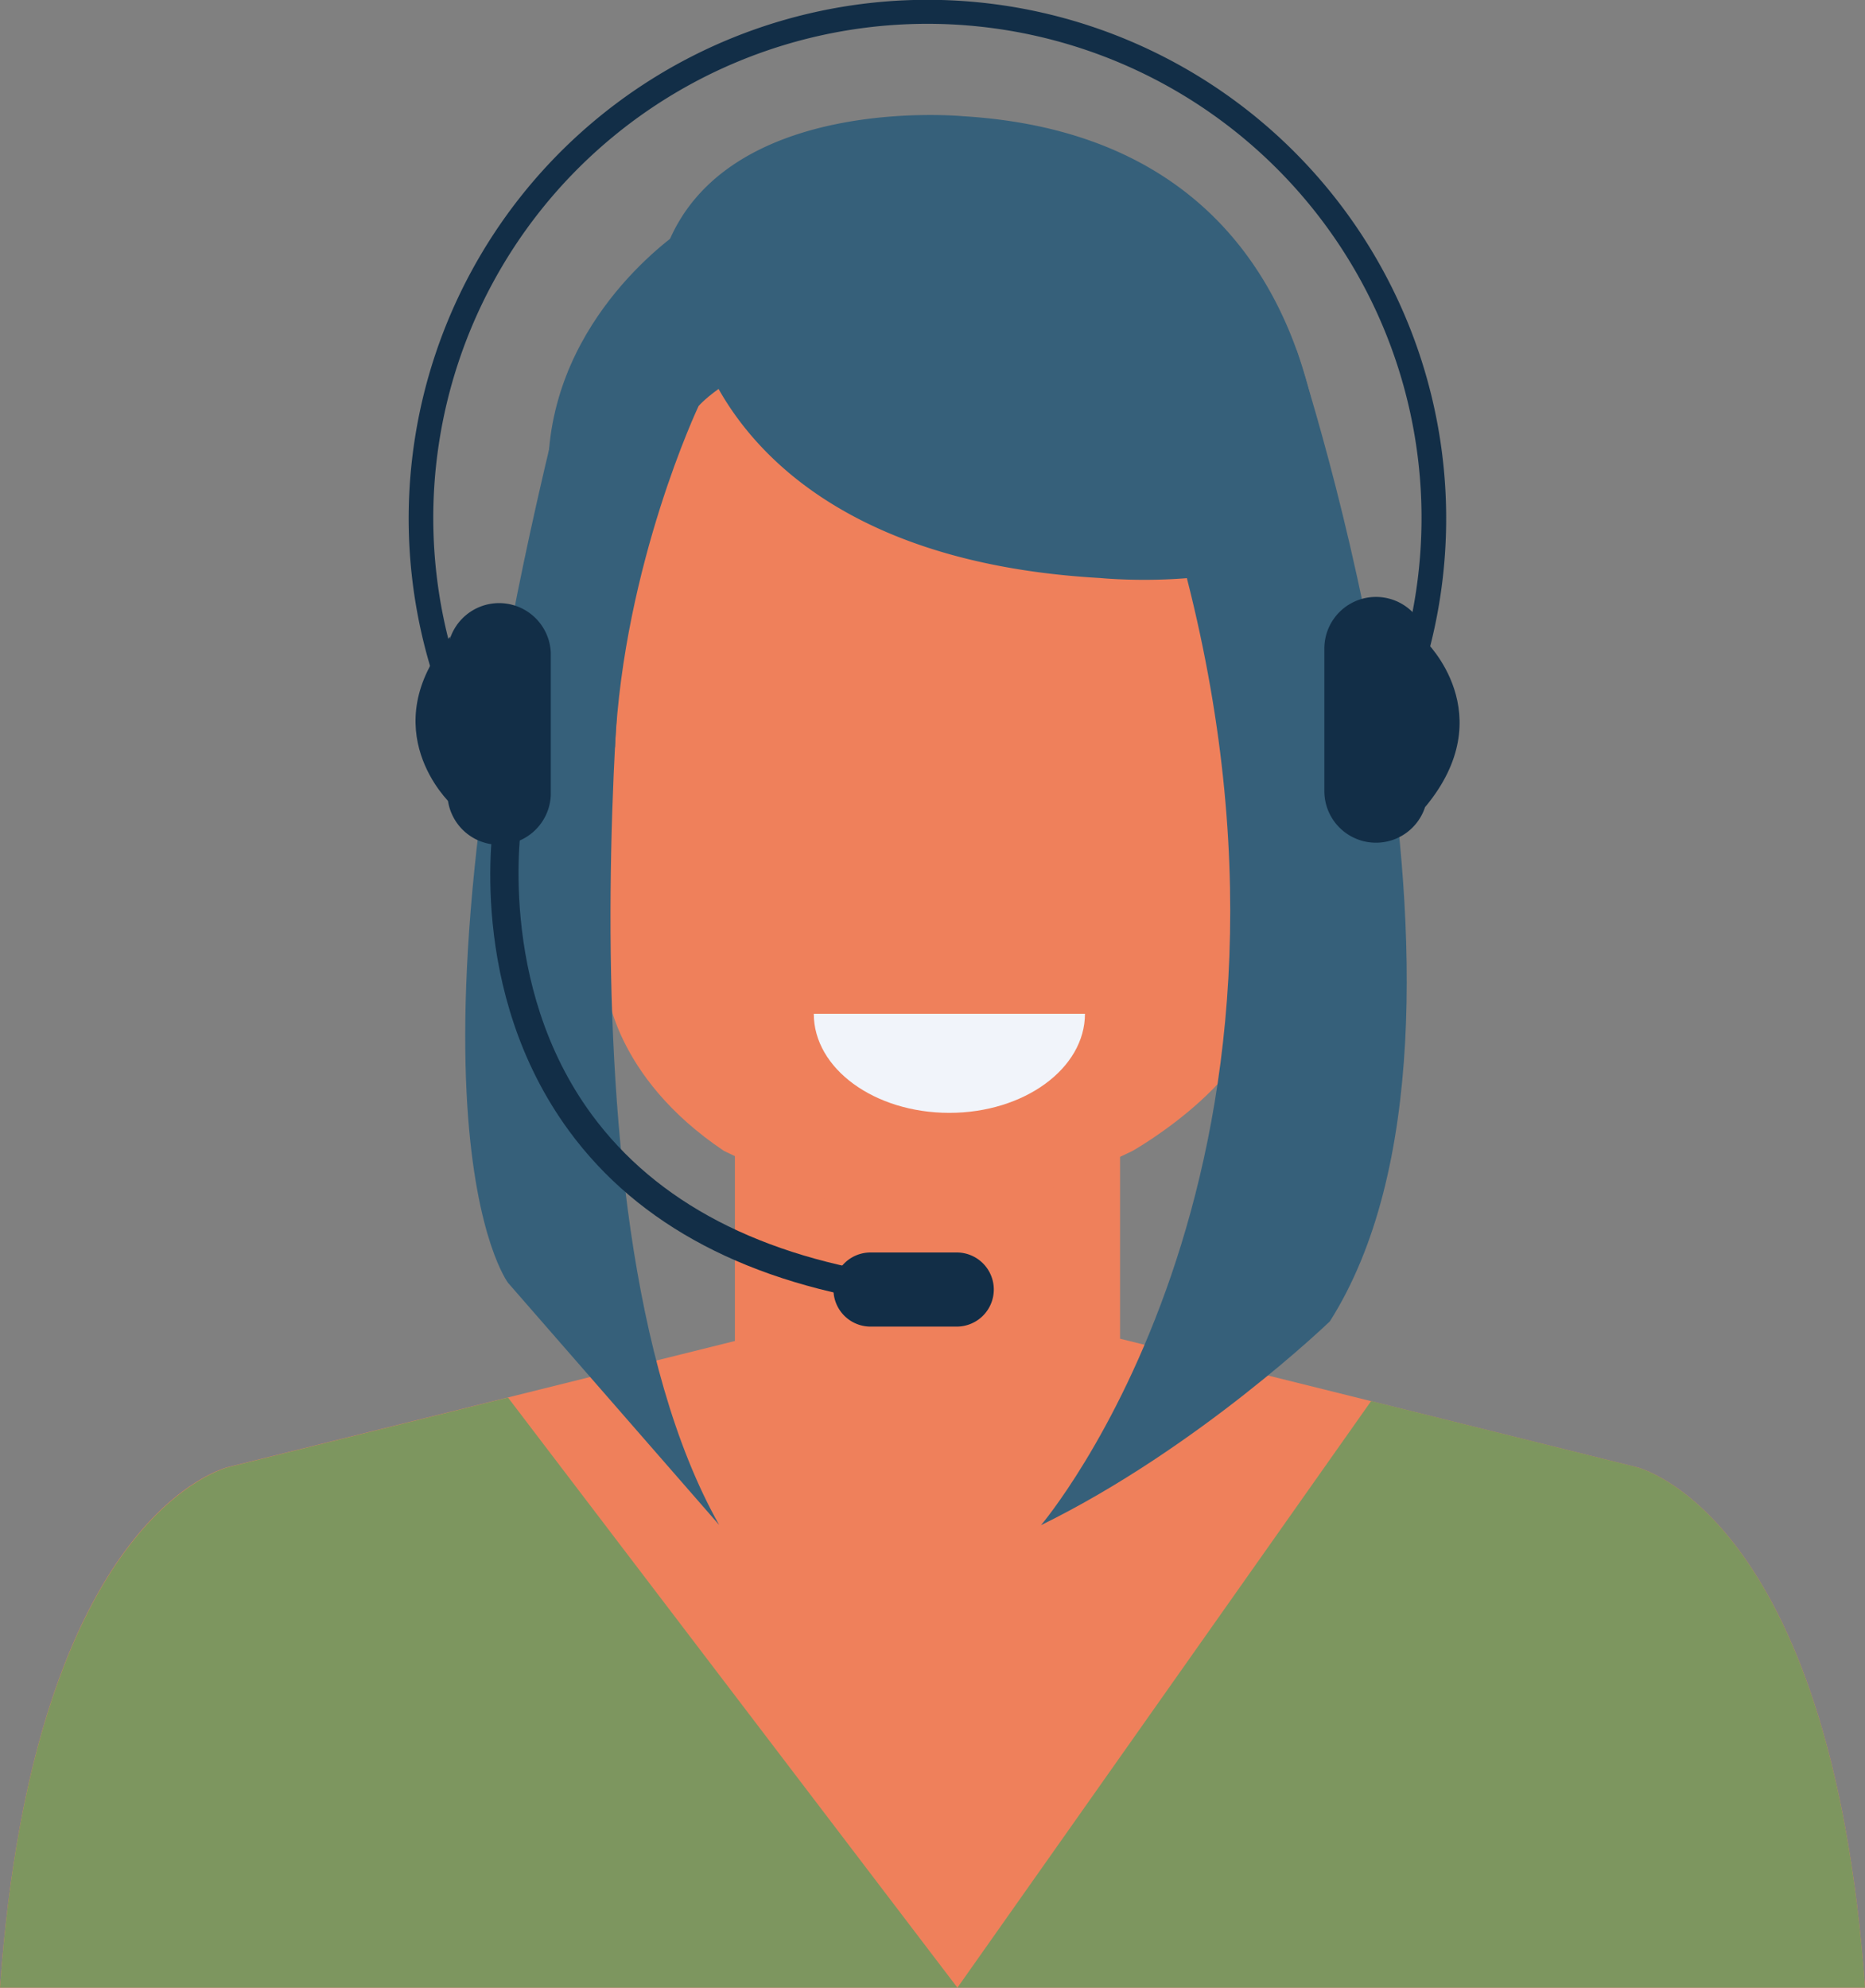
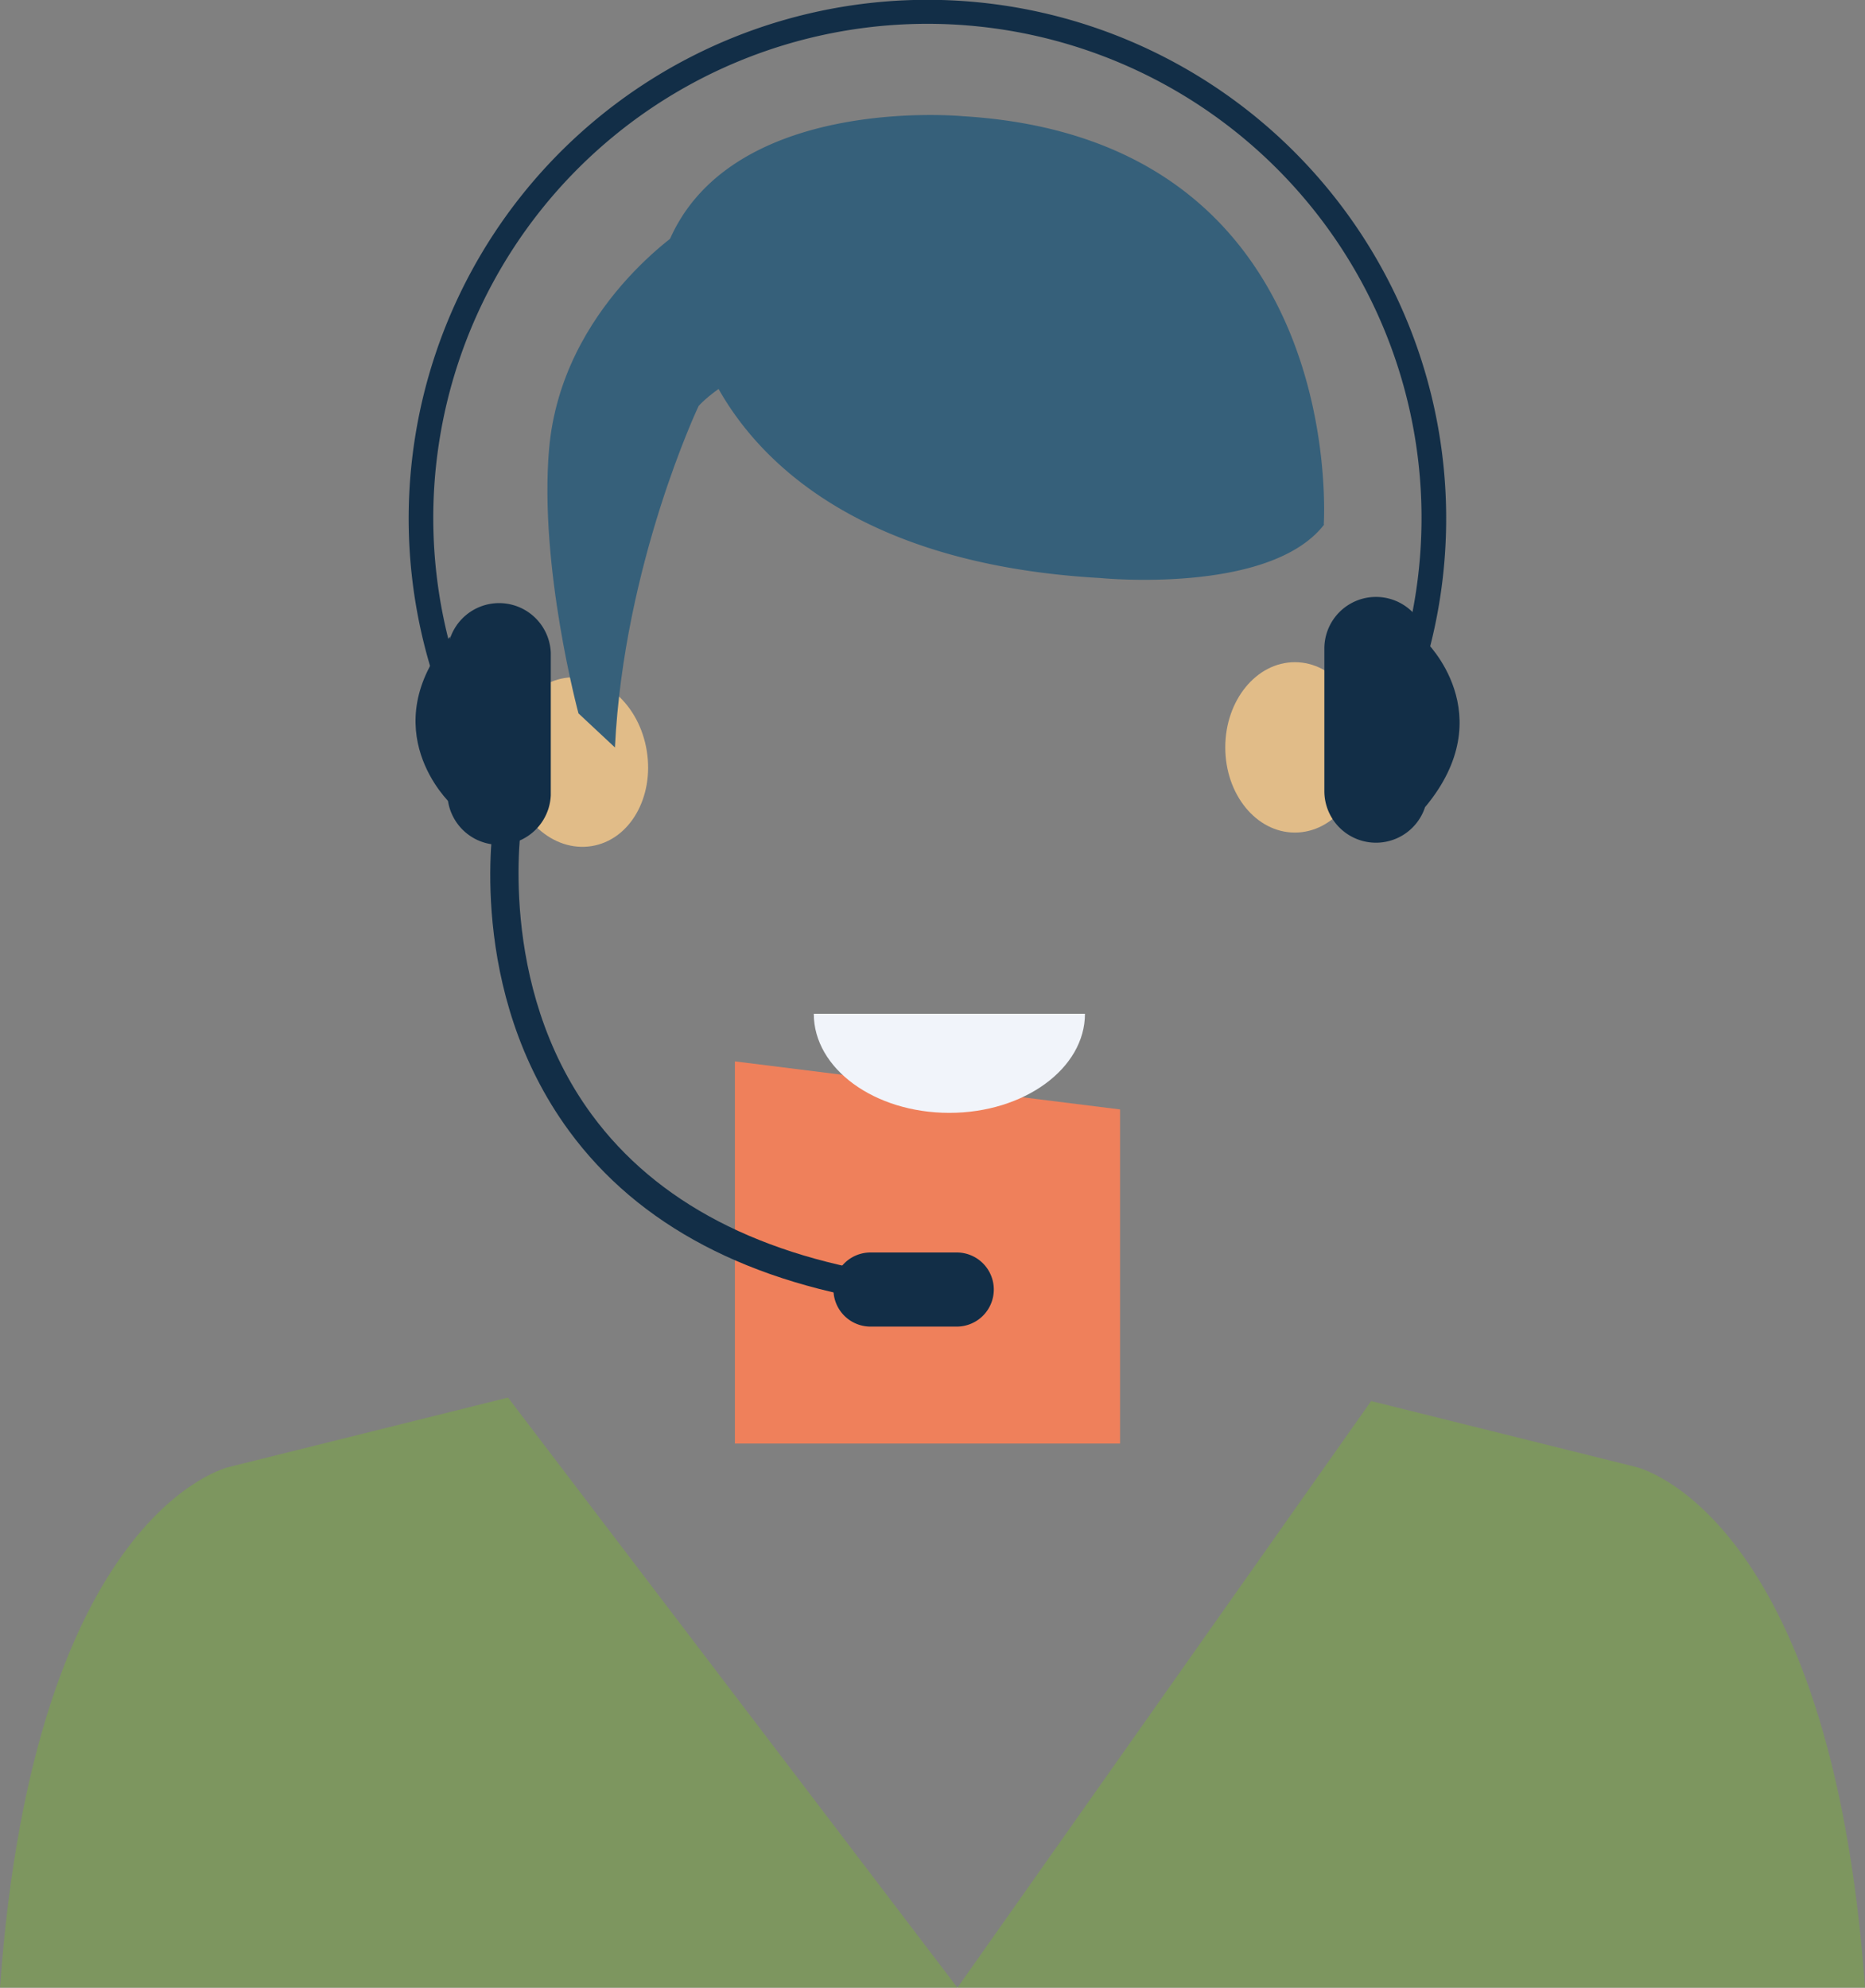
<svg xmlns="http://www.w3.org/2000/svg" viewBox="0 0 218.91 233.32">
  <rect x="0" y="0" width="218.91" height="233.32" fill="#808080" stroke="none" />
  <defs>
    <style>.cls-1{fill:#e1bc88;}.cls-2{fill:#ef805b;}.cls-3{fill:#421a13;}.cls-4{fill:#36607a;}.cls-5{fill:#7d965f;}.cls-6{fill:#122e47;}.cls-7{fill:#f1f4fa;}</style>
  </defs>
  <g id="Calque_2" data-name="Calque 2">
    <g id="Forme1">
      <g id="Conseiller">
        <path class="cls-1" d="M160.16,87.73c0,5.52-3.65,10-8.17,10s-8.17-4.47-8.17-10,3.66-10,8.17-10,8.17,4.48,8.17,10" />
        <path class="cls-1" d="M75.92,88.16c.87,5.45-2,10.45-6.49,11.16s-8.78-3.13-9.65-8.57,2-10.44,6.49-11.16,8.78,3.13,9.65,8.57" />
        <polygon class="cls-2" points="86.26 124.59 86.26 169.45 131.47 169.45 131.47 130.23 86.26 124.59" />
-         <path class="cls-2" d="M64.65,63.94l6.53,51.8s.73,10.6,13.8,19.36l15.26,7.27s6.54,5.79,17.43,0l15.26-7.27s16-9,15.25-19.36l7.26-51.8s1.09-48.12-46.67-47.21c0,0-44.12.91-44.12,47.21" />
-         <path class="cls-3" d="M137.93,51.65s14.52,13.38,11,37.81L152,87.73s6.07-17.38,3.46-31.05Z" />
        <path class="cls-4" d="M64.45,52.68C63.26,66.55,67.9,83.74,67.9,83.74l4.28,4C73.24,66.13,82,47.66,82,47.66s3.74-4.42,13.91-7.14L80.45,26.72s-14.56,9.26-16,26" />
        <path class="cls-4" d="M155.38,61.57S158.44,16.36,113,13.64c0,0-27.86-2.69-34.77,15.41a8.45,8.45,0,0,0,3.17,9.11s4.43,27.24,47.74,29.69c0,0,19.9,2,26.29-6.28" />
-         <path class="cls-2" d="M192,172.2l-82-20.4v-.3l-.59.15-.6-.15v.3l-82,20.4S4,177.28,0,233.32H218.91c-4-56-26.88-61.12-26.88-61.12" />
        <path class="cls-5" d="M59.63,164.05,26.88,172.2S4,177.28,0,233.32H218.91c-4-56-26.88-61.12-26.88-61.12l-31.09-7.74-48.56,68.86Z" />
-         <path class="cls-4" d="M152.19,41.1s26.28,78.7,3.91,114c0,0-15.39,14.85-33.91,23.93,0,0,35-41.05,17.13-111.14Z" />
-         <path class="cls-4" d="M74.73,58.28S63.35,141.58,84.41,179L59.63,150.58S44.5,130.69,66.76,43.37Z" />
        <path class="cls-6" d="M105.51,153.12c-17.55-2.43-30.57-9.27-38.7-20.35-12.09-16.47-8.93-36.15-8.79-37l3.22.54c0,.19-3.05,19.2,8.22,34.53,7.59,10.32,19.87,16.72,36.49,19Z" />
        <path class="cls-6" d="M56.8,92.45a60.89,60.89,0,1,1,106.38-4.07l-2.61-1.32A58,58,0,1,0,59.3,90.93Z" />
        <path class="cls-6" d="M64.65,93.34a6.07,6.07,0,0,1-12.13,0V76.62a6.07,6.07,0,0,1,12.13,0Z" />
        <path class="cls-6" d="M52.83,74.73V94.26s-9.13-8.61,0-19.53" />
        <path class="cls-6" d="M155.45,76.13a6.06,6.06,0,0,1,12.12,0V92.86a6.06,6.06,0,1,1-12.12,0Z" />
        <path class="cls-6" d="M167.27,94.75V75.21s9.12,8.61,0,19.54" />
        <path class="cls-6" d="M116.65,151.37a4.35,4.35,0,0,1-4.35,4.35H102.18a4.35,4.35,0,0,1,0-8.7H112.3a4.35,4.35,0,0,1,4.35,4.35" />
        <path class="cls-7" d="M127.35,119c0,6.42-7.13,11.63-15.92,11.63S95.52,125.44,95.52,119" />
      </g>
    </g>
  </g>
</svg>